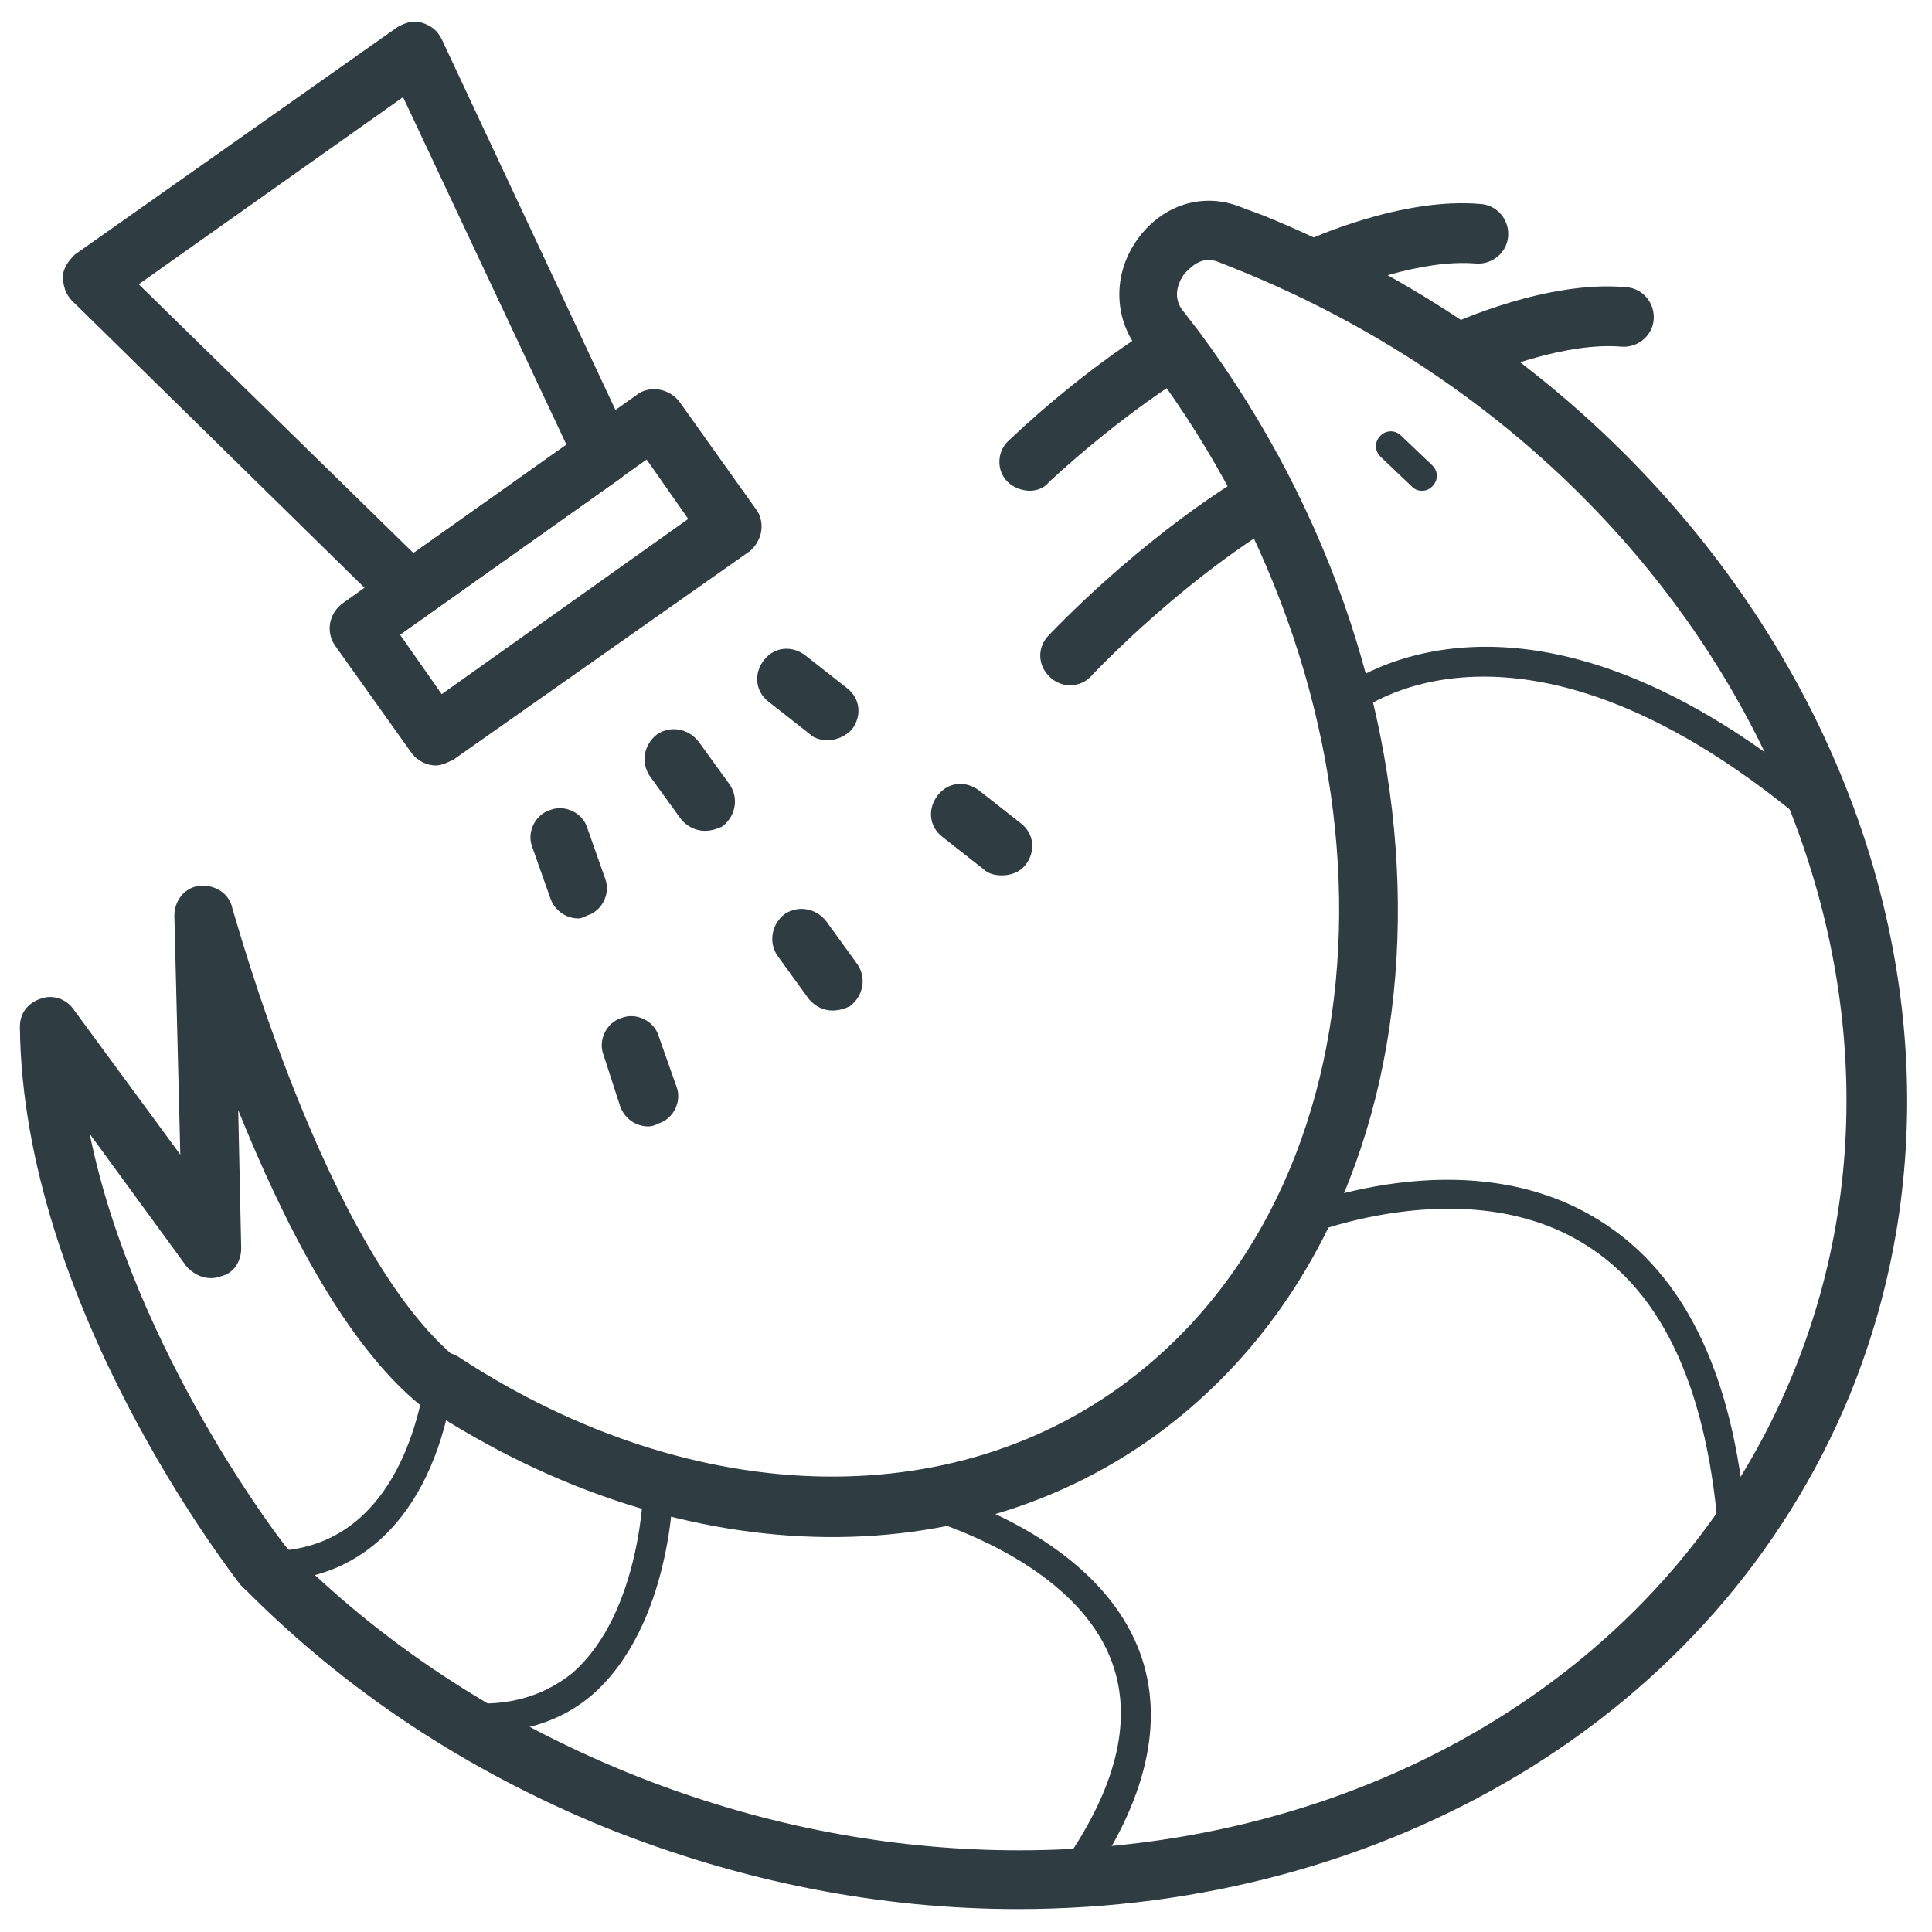
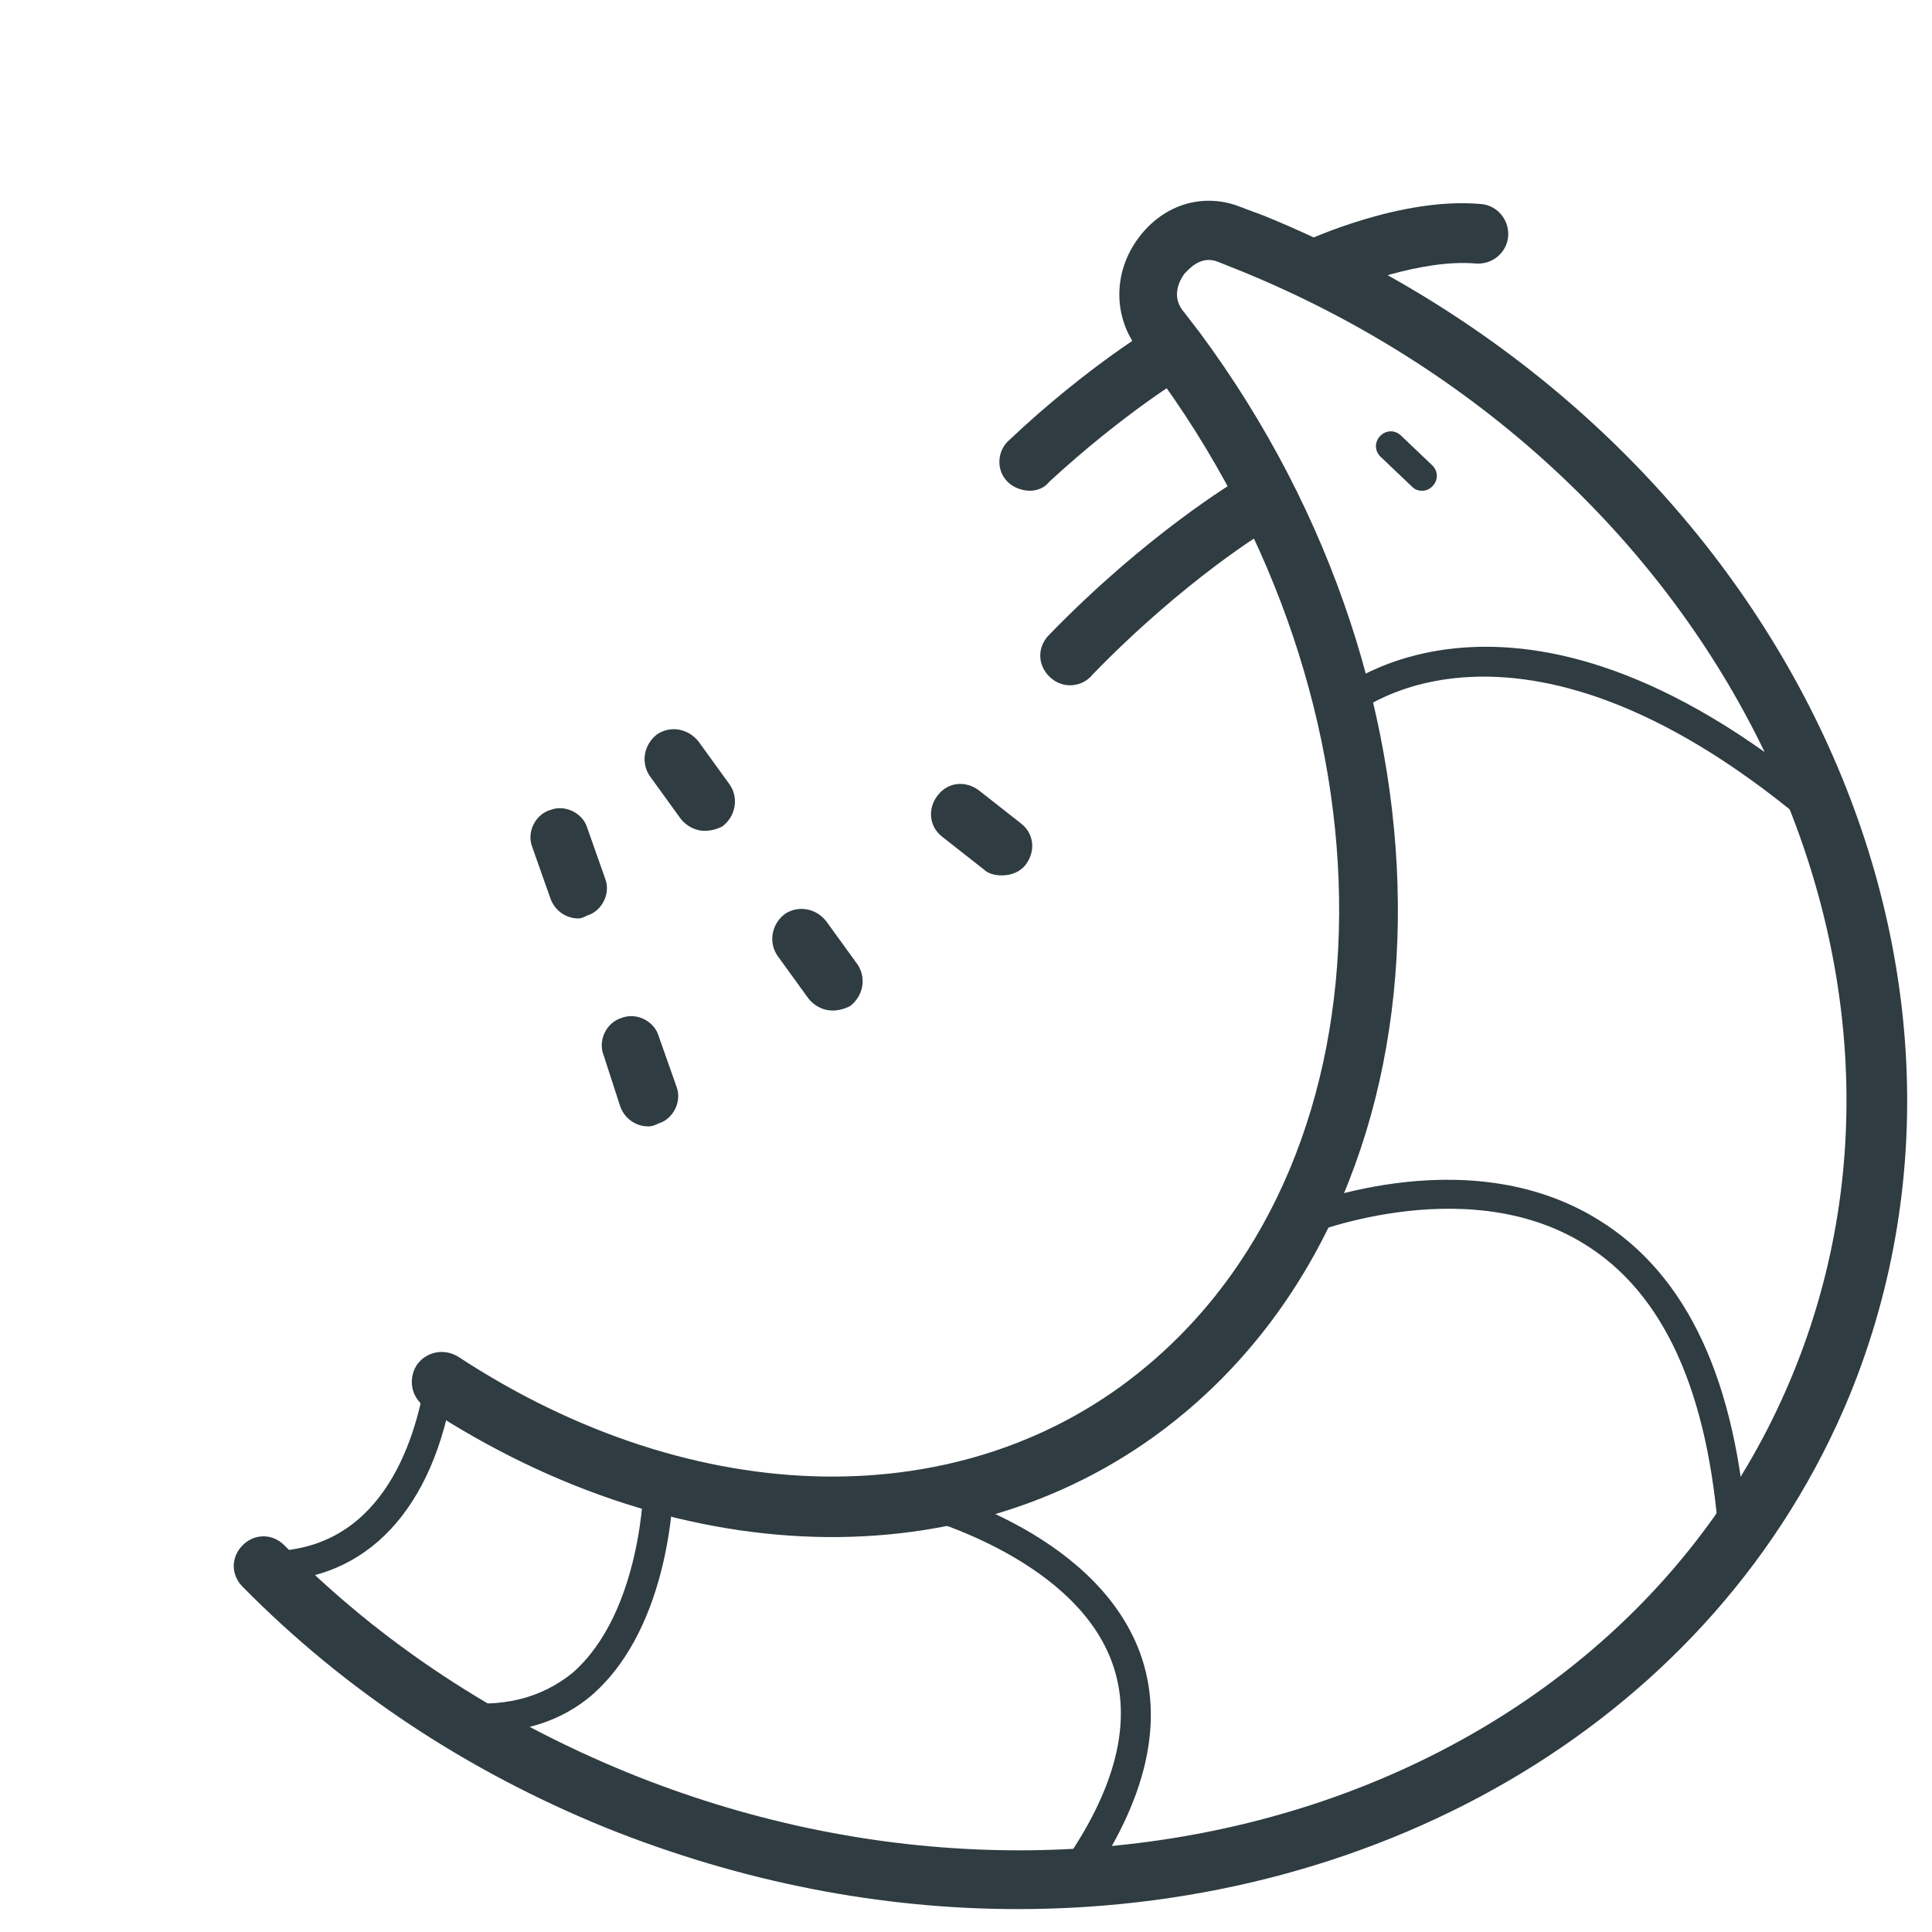
<svg xmlns="http://www.w3.org/2000/svg" width="800px" height="800px" version="1.1" viewBox="144 144 512 512">
  <g fill="#2f3c42">
    <path d="m627.89 364.97c-0.789 0-1.969-0.395-2.754-0.789-77.934-66.914-121.23-31.883-122.8-30.309-1.574 1.574-3.938 1.18-5.512-0.395-1.574-1.574-1.18-3.938 0.395-5.512 1.969-1.574 49.988-41.723 133.43 30.309 1.574 1.574 1.969 3.938 0.395 5.512-1.18 0.789-1.969 1.184-3.148 1.184z" />
    <path d="m603.49 555.86c-1.969 0-3.938-1.574-3.938-3.543-2.754-39.359-14.562-65.73-35.816-78.719-31.883-19.68-74.785-1.969-75.18-1.574-1.969 0.789-4.328 0-5.117-1.969-0.789-1.969 0-4.328 1.969-5.117 1.969-0.789 46.84-19.68 82.262 2.363 23.617 14.562 36.605 42.902 39.359 84.625 0.789 1.969-1.18 3.934-3.539 3.934 0.391 0 0 0 0 0z" />
    <path d="m427.95 645.61c-0.789 0-1.574-0.395-2.363-0.789-1.969-1.18-2.363-3.543-0.789-5.512 14.957-20.859 19.68-39.359 13.777-55.105-10.629-28.34-53.137-38.965-53.531-38.965-1.969-0.395-3.543-2.754-2.754-4.723 0.395-1.969 2.754-3.543 4.723-2.754 1.969 0.395 46.84 11.414 59.039 44.082 6.691 18.105 1.969 39.359-14.562 62.582-0.785 0.789-1.965 1.184-3.539 1.184z" />
    <path d="m272.08 603.1c-2.754 0-5.902-0.395-9.055-0.789-1.969-0.395-3.543-2.363-3.148-4.328 0.395-1.969 2.363-3.543 4.328-3.148 12.594 1.969 23.223-0.789 31.488-7.477 18.5-16.137 18.895-49.988 18.895-50.383 0-2.363 1.574-3.938 3.938-3.938 2.363 0 3.938 1.969 3.938 3.938 0 1.574-0.395 37.785-21.648 56.285-7.875 6.691-17.715 9.84-28.734 9.84z" />
    <path d="m416.92 274.05c-1.969 0-4.328-0.789-5.902-2.363-3.148-3.148-2.754-8.266 0.395-11.02 21.254-20.074 38.965-30.309 39.359-30.699 3.938-2.363 8.66-0.789 10.629 2.754 2.363 3.938 0.789 8.66-2.754 10.629 0 0-16.531 9.84-36.605 28.34-1.184 1.57-3.152 2.359-5.121 2.359z" />
    <path d="m427.55 325.61c-1.969 0-3.938-0.789-5.512-2.363-3.148-3.148-3.148-7.871 0-11.02 25.977-26.766 49.199-40.539 50.383-41.328 3.938-2.363 8.66-0.789 10.629 2.754 2.363 3.938 0.789 8.66-2.754 10.629-0.395 0-22.434 13.383-46.84 38.574-1.578 1.965-3.938 2.754-5.906 2.754z" />
    <path d="m520.84 274.05c-1.18 0-1.969-0.395-2.754-1.18l-8.266-7.871c-1.574-1.574-1.574-3.938 0-5.512 1.574-1.574 3.938-1.574 5.512 0l8.266 7.871c1.574 1.574 1.574 3.938 0 5.512-0.793 0.785-1.578 1.18-2.758 1.18z" />
    <path d="m492.89 223.27c-3.148 0-5.902-1.574-7.086-4.723-1.969-3.938 0-8.66 3.938-10.629 1.18-0.395 25.586-11.809 46.84-9.84 4.328 0.395 7.477 4.328 7.086 8.66-0.395 4.328-4.328 7.477-8.66 7.086-14.168-1.18-32.668 5.902-38.574 8.66-1.18 0.391-2.359 0.785-3.543 0.785z" />
-     <path d="m531.46 245.31c-3.148 0-5.902-1.574-7.086-4.723-1.969-3.938 0-8.66 3.938-10.629 1.18-0.395 25.586-11.809 46.84-9.84 4.328 0.395 7.477 4.328 7.086 8.66-0.395 4.328-4.328 7.477-8.66 7.086-14.168-1.18-32.668 5.902-38.574 8.66-1.18 0.391-2.363 0.785-3.543 0.785z" />
-     <path d="m252.79 308.68c-1.969 0-3.938-0.789-5.512-2.363l-84.23-82.656c-1.574-1.574-2.363-3.938-2.363-6.297 0-2.363 1.574-4.328 3.148-5.902l85.414-60.223c1.969-1.18 4.328-1.969 6.691-1.18 2.363 0.789 3.938 1.969 5.117 4.328l49.988 106.66c1.574 3.543 0.395 7.477-2.754 9.84l-51.168 36.211c-1.184 1.184-2.758 1.578-4.332 1.578zm-72.031-89.348 72.816 71.242 40.539-28.734-43.297-92.102z" />
-     <path d="m259.48 346.86c-2.363 0-4.723-1.18-6.297-3.148l-20.469-28.734c-2.363-3.543-1.574-8.266 1.969-11.02l78.328-55.496c1.574-1.18 3.938-1.574 5.902-1.18 1.969 0.395 3.938 1.574 5.117 3.148l20.469 28.734c1.18 1.574 1.574 3.938 1.18 5.902-0.395 1.969-1.574 3.938-3.148 5.117l-78.328 55.102c-1.574 0.785-3.148 1.574-4.723 1.574zm-9.449-34.637 11.02 15.742 65.336-46.445-11.02-15.742z" />
+     <path d="m531.46 245.31z" />
    <path d="m330.73 364.18c-2.363 0-4.723-1.18-6.297-3.148l-8.266-11.414c-2.363-3.543-1.574-8.266 1.969-11.02 3.543-2.363 8.266-1.574 11.02 1.969l8.266 11.414c2.363 3.543 1.574 8.266-1.969 11.02-1.574 0.789-3.148 1.18-4.723 1.18z" />
    <path d="m364.57 411.8c-2.363 0-4.723-1.18-6.297-3.148l-8.266-11.414c-2.363-3.543-1.574-8.266 1.969-11.02 3.543-2.363 8.266-1.574 11.02 1.969l8.266 11.414c2.363 3.543 1.574 8.266-1.969 11.02-1.574 0.789-3.148 1.18-4.723 1.18z" />
    <path d="m297.27 387.4c-3.148 0-6.297-1.969-7.477-5.512l-4.727-13.379c-1.574-3.938 0.789-8.66 4.723-9.84 3.938-1.574 8.66 0.789 9.84 4.723l4.723 13.383c1.574 3.938-0.789 8.66-4.723 9.84-0.785 0.391-1.574 0.785-2.359 0.785z" />
    <path d="m315.77 442.51c-3.148 0-6.297-1.969-7.477-5.512l-4.332-13.383c-1.574-3.938 0.789-8.66 4.723-9.84 3.938-1.574 8.66 0.789 9.84 4.723l4.723 13.383c1.574 3.938-0.789 8.66-4.723 9.84-0.789 0.395-1.574 0.789-2.754 0.789z" />
-     <path d="m363.39 340.17c-1.574 0-3.543-0.395-4.723-1.574l-11.02-8.66c-3.543-2.754-3.938-7.477-1.18-11.02 2.754-3.543 7.477-3.938 11.02-1.18l11.02 8.66c3.543 2.754 3.938 7.477 1.18 11.02-1.574 1.574-3.938 2.754-6.297 2.754z" />
    <path d="m409.45 375.99c-1.574 0-3.543-0.395-4.723-1.574l-11.02-8.66c-3.543-2.754-3.938-7.477-1.18-11.02 2.754-3.543 7.477-3.938 11.02-1.18l11.02 8.66c3.543 2.754 3.938 7.477 1.18 11.02-1.574 1.969-3.938 2.754-6.297 2.754z" />
    <path d="m413.77 649.93c-36.211 0-73.211-7.086-109.42-21.648-36.605-14.957-68.879-36.211-96.039-63.762-3.148-3.148-3.148-7.871 0-11.02 3.148-3.148 7.871-3.148 11.02 0 25.586 25.977 56.285 46.051 90.922 60.223 125.56 51.168 264.11 3.938 308.98-105.88 44.871-109.82-20.859-240.88-146.42-292.05-1.969-0.789-3.938-1.574-5.902-2.363-4.723-1.969-7.871 1.969-9.055 3.148-1.969 2.754-3.148 6.691 0 10.234 1.18 1.574 2.754 3.543 3.938 5.117 71.637 96.434 70.062 224.75-3.938 286.54-53.137 44.477-132.25 43.691-201.13-1.574-3.543-2.363-4.723-7.086-2.363-11.02 2.363-3.543 7.086-4.723 11.02-2.363 62.977 41.328 134.61 42.508 182.24 2.754 67.699-56.285 68.488-175.15 1.574-264.89-1.18-1.574-2.363-3.148-3.543-4.723-6.691-8.66-6.691-20.469 0-29.52 6.691-9.055 17.32-12.203 27.16-8.266 1.969 0.789 4.328 1.574 6.297 2.363 133.82 54.711 203.1 194.83 155.08 312.52-35.422 85.801-123.59 136.18-220.41 136.18z" />
    <path d="m215.4 562.95h-1.574c-2.363 0-3.938-1.969-3.938-3.938 0-2.363 1.969-3.543 3.938-3.938 30.699 0.789 40.148-28.34 42.902-45.656 0.395-1.969 2.363-3.543 4.328-3.148 1.969 0.395 3.543 2.363 3.148 4.328-5.113 33.457-23.219 52.352-48.805 52.352z" />
-     <path d="m213.82 566.89c-2.363 0-4.723-1.18-6.297-3.148-2.363-3.148-57.465-73.996-58.254-147.6 0-3.543 1.969-6.297 5.512-7.477 3.148-1.18 6.691 0 8.66 2.754l28.34 38.574-1.574-63.371c0-3.938 2.754-7.477 6.691-7.871 3.938-0.395 7.871 1.969 8.66 5.902 0.395 0.789 24.797 91.316 59.828 119.66 3.543 2.754 3.938 7.871 1.18 11.02-2.754 3.543-7.871 3.938-11.02 1.18-20.469-16.531-37-49.988-48.414-78.328l0.789 36.605c0 3.543-1.969 6.691-5.512 7.477-3.148 1.18-6.691 0-9.055-2.754l-25.586-35.031c11.809 57.863 51.562 109.03 52.348 109.82 2.754 3.543 1.969 8.266-1.18 11.02-1.969 1.184-3.543 1.578-5.117 1.578z" />
  </g>
</svg>